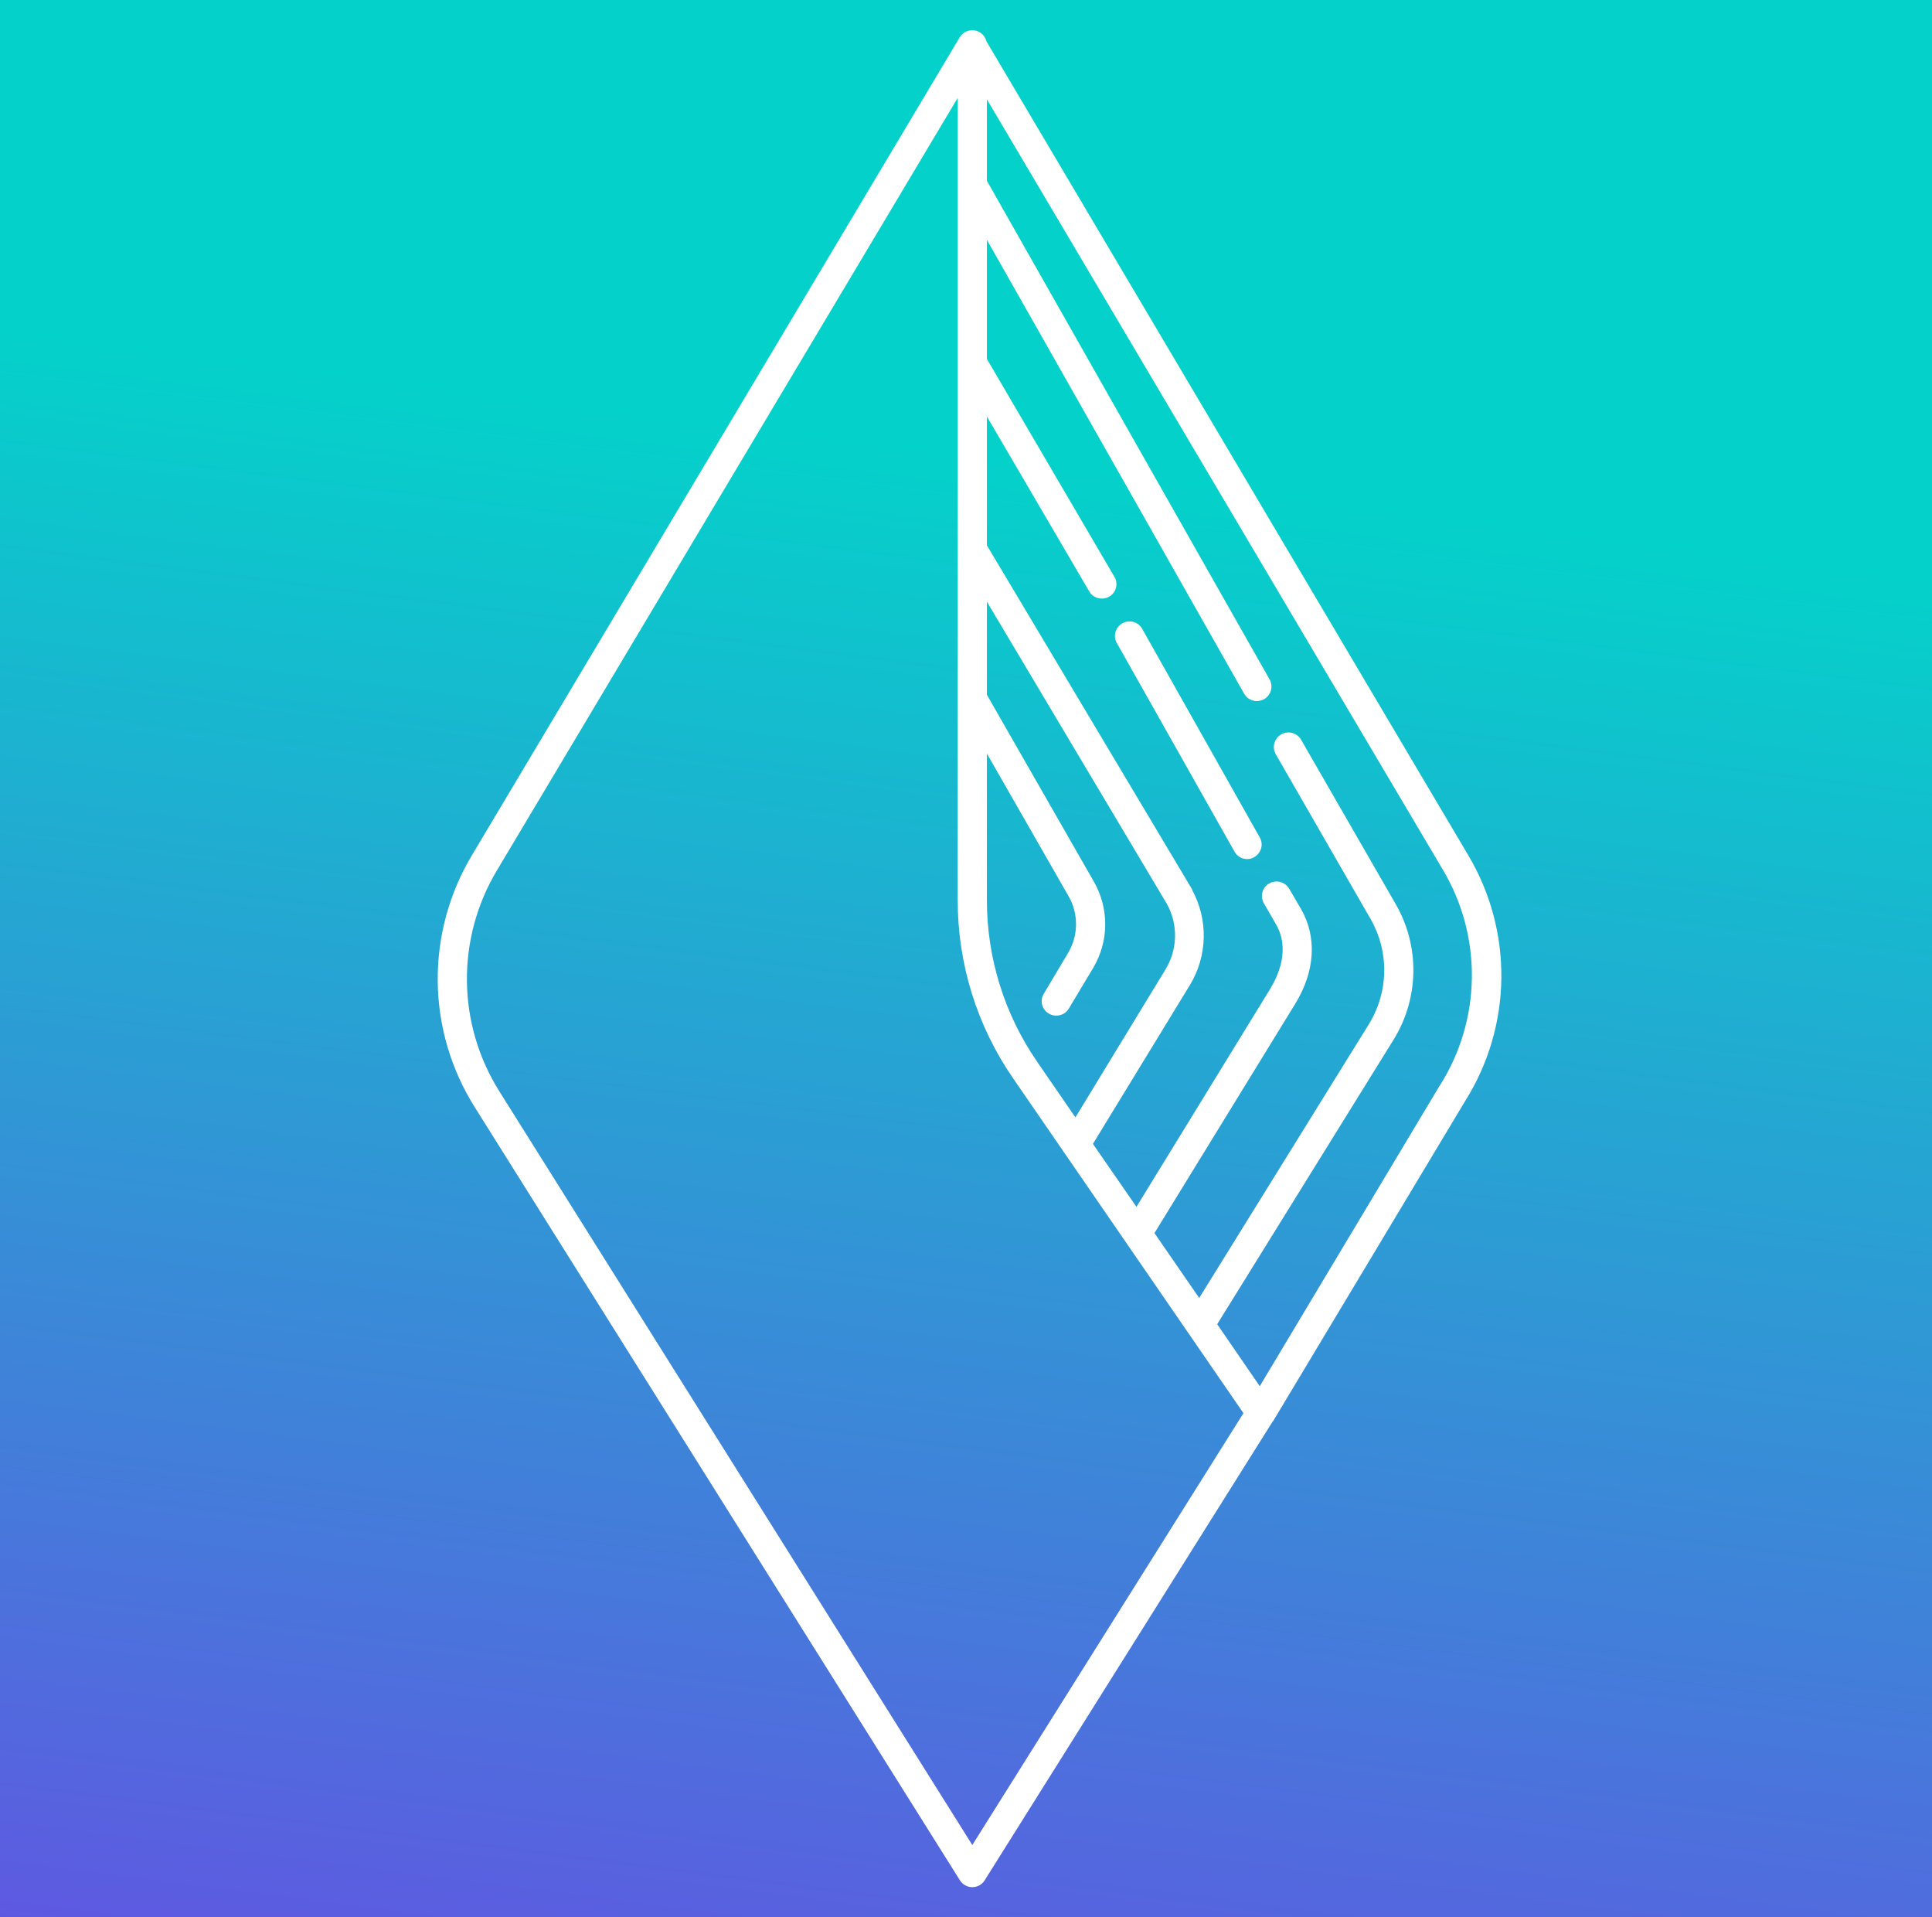
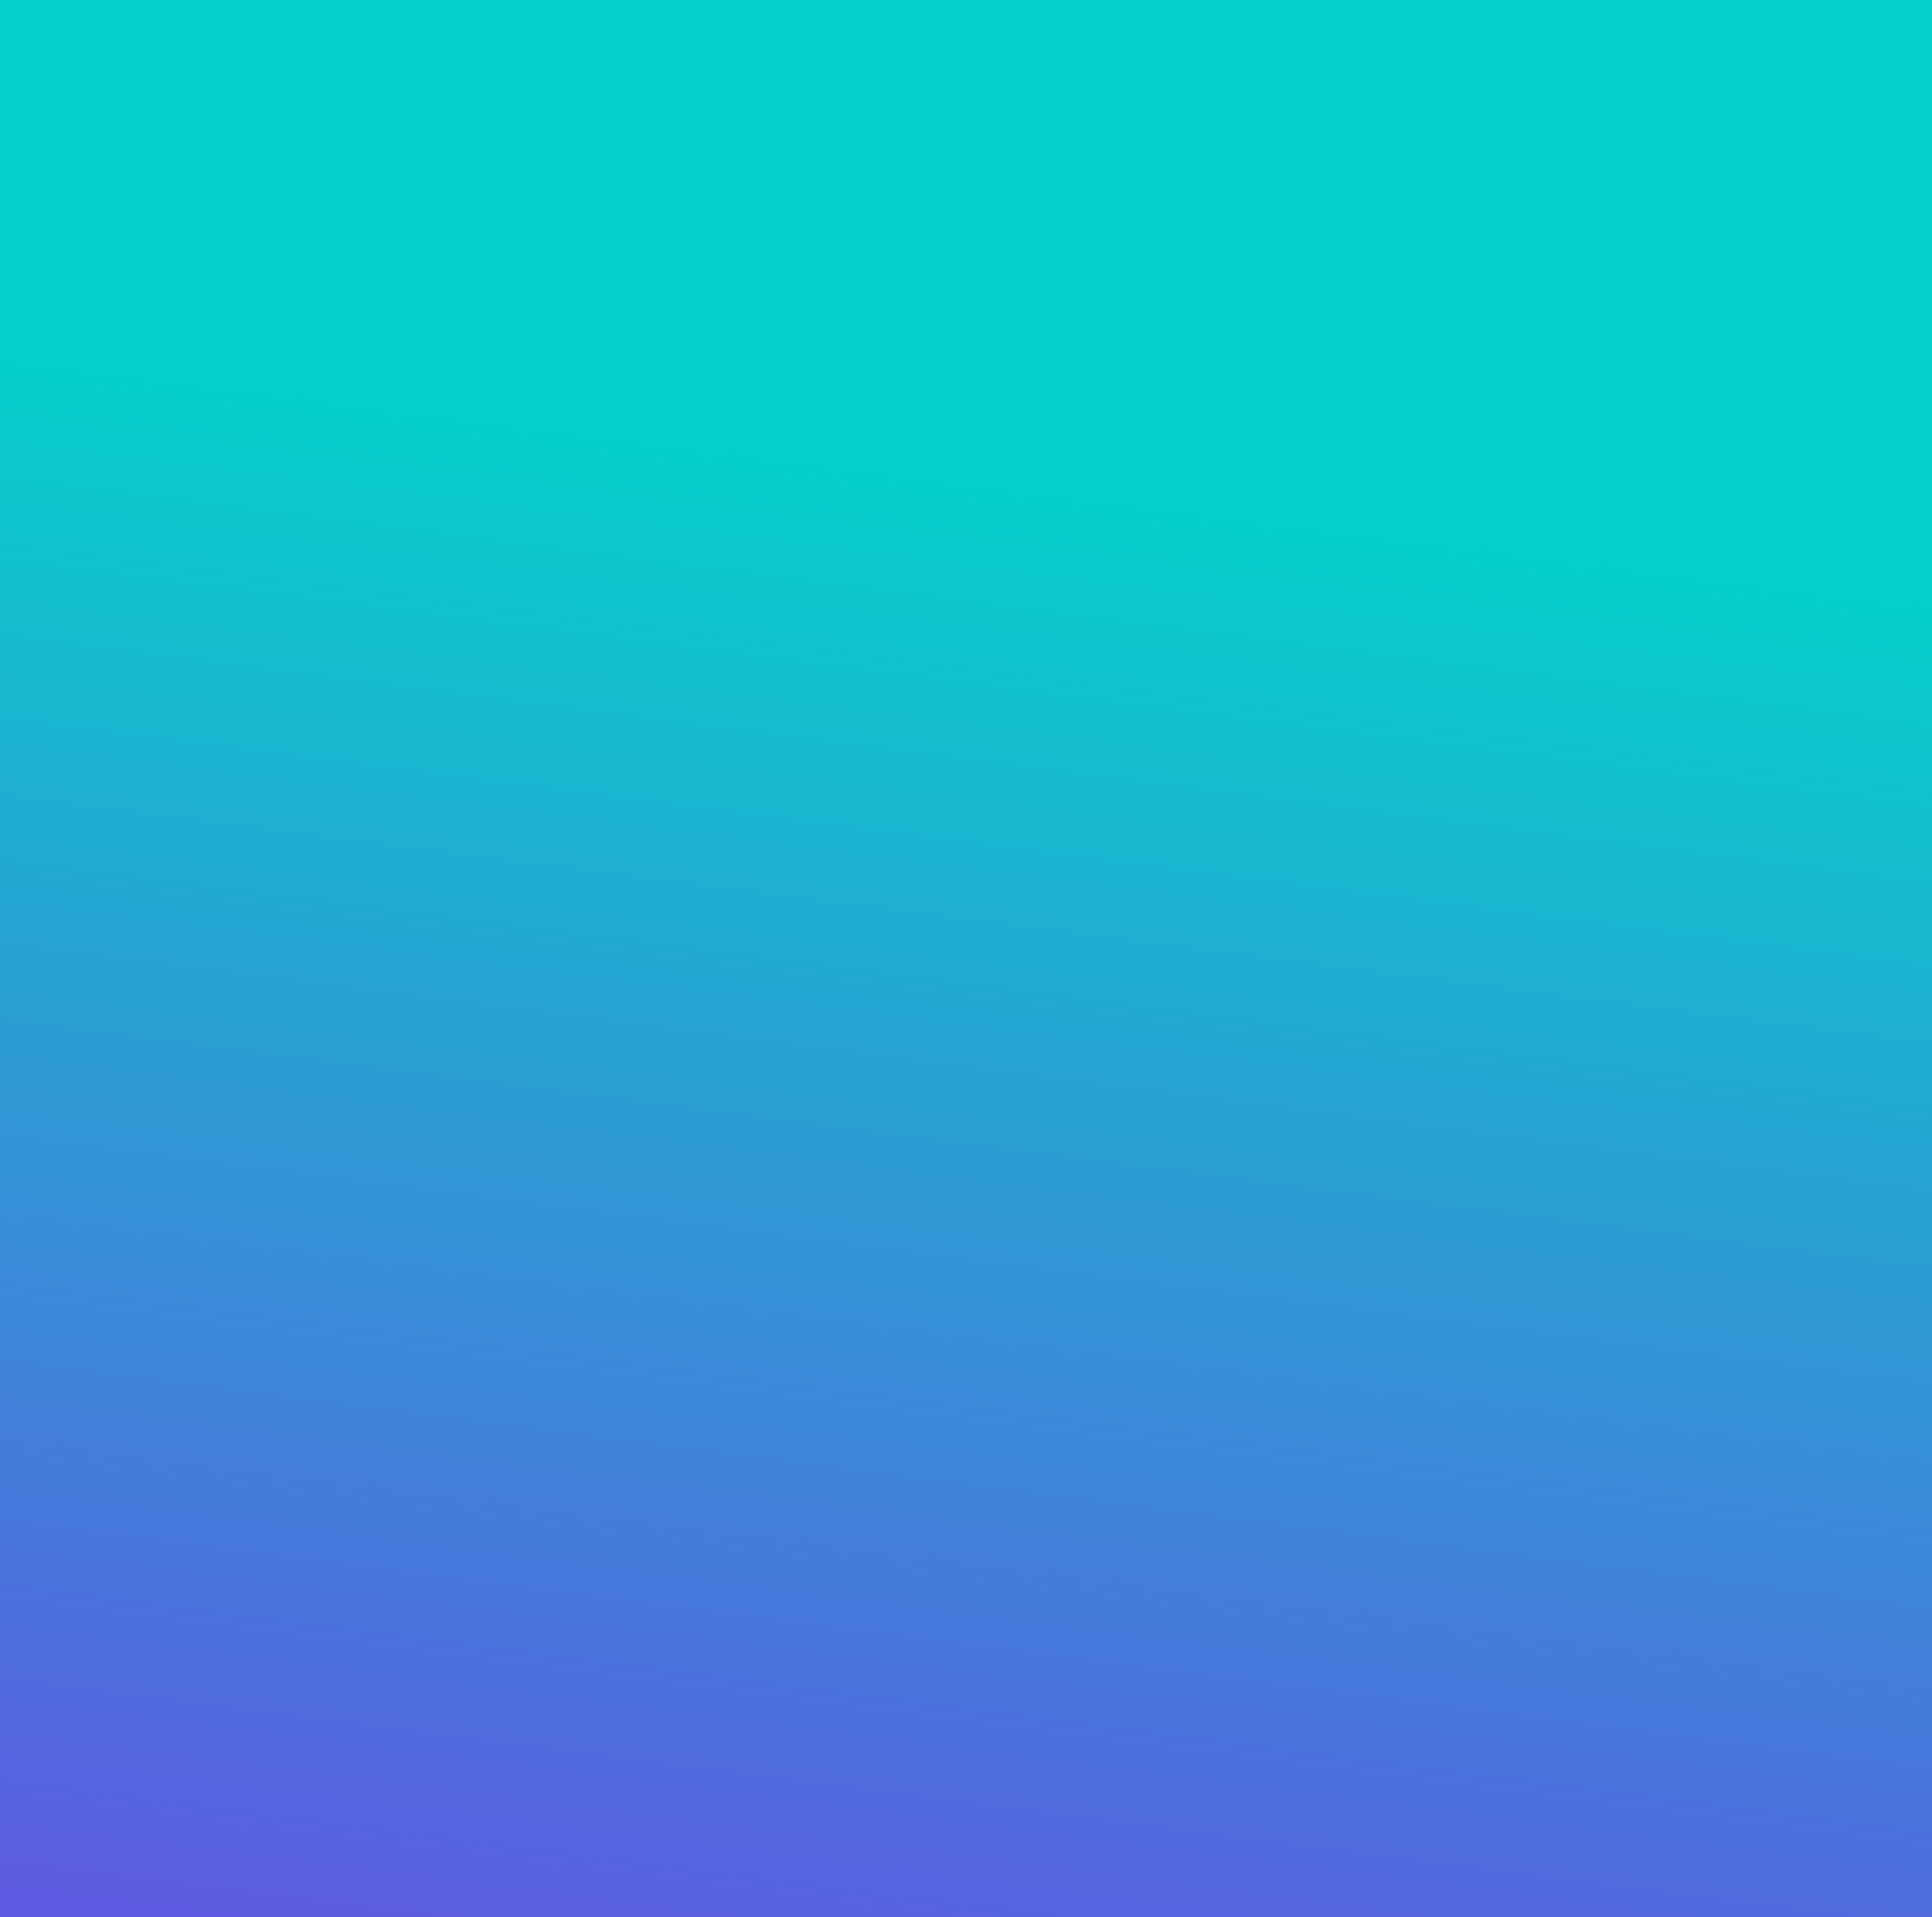
<svg xmlns="http://www.w3.org/2000/svg" viewBox="15 15 128 127" fill="none">
  <rect x="15" y="15" width="128" height="127" fill="#333333" stroke="none" />
  <rect width="157" height="157" rx="30" fill="url(#paint0_linear)" />
-   <path d="M97.624 71.902C97.452 71.902 97.284 71.856 97.136 71.768C96.989 71.68 96.868 71.554 96.786 71.403L89.037 57.672C88.961 57.562 88.909 57.437 88.884 57.306C88.859 57.174 88.862 57.039 88.892 56.909C88.922 56.778 88.979 56.656 89.059 56.549C89.139 56.441 89.24 56.352 89.357 56.286C89.473 56.22 89.602 56.179 89.735 56.165C89.868 56.152 90.003 56.166 90.13 56.207C90.258 56.248 90.375 56.315 90.475 56.404C90.576 56.492 90.656 56.601 90.712 56.722L98.462 70.469C98.525 70.579 98.564 70.7 98.58 70.825C98.595 70.951 98.585 71.078 98.55 71.199C98.516 71.32 98.458 71.434 98.379 71.532C98.3 71.631 98.202 71.713 98.091 71.773C97.952 71.862 97.789 71.907 97.624 71.902ZM112.076 87.919L99.413 109.022C99.384 109.082 99.346 109.137 99.3 109.183L80.239 139.543C80.153 139.683 80.032 139.798 79.888 139.878C79.744 139.958 79.582 140 79.418 140C79.253 140 79.091 139.958 78.948 139.878C78.804 139.798 78.683 139.683 78.596 139.543L46.453 88.337C44.884 85.846 44.035 82.969 44.001 80.026C43.967 77.083 44.749 74.188 46.259 71.66L78.58 17.477C78.677 17.311 78.822 17.178 78.995 17.095C79.168 17.012 79.362 16.982 79.553 17.01C79.743 17.038 79.921 17.121 80.063 17.25C80.206 17.38 80.306 17.548 80.352 17.735L112.254 71.612C113.733 74.082 114.499 76.913 114.468 79.79C114.437 82.668 113.609 85.482 112.076 87.919ZM86.249 89.013L92.21 79.226C92.608 78.578 92.828 77.836 92.848 77.076C92.868 76.316 92.687 75.564 92.323 74.896L80.384 54.855V61.02L87.474 73.399C87.973 74.27 88.232 75.259 88.223 76.263C88.215 77.267 87.939 78.251 87.425 79.114L85.814 81.802C85.728 81.947 85.606 82.067 85.459 82.149C85.311 82.231 85.145 82.272 84.976 82.269C84.806 82.274 84.638 82.229 84.493 82.14C84.383 82.077 84.286 81.992 84.209 81.891C84.132 81.79 84.076 81.674 84.044 81.551C84.013 81.428 84.006 81.3 84.025 81.174C84.044 81.049 84.088 80.928 84.155 80.82L85.766 78.116C86.103 77.549 86.284 76.904 86.29 76.245C86.296 75.585 86.126 74.937 85.798 74.365L80.384 64.916V74.606C80.379 78.448 81.548 82.2 83.736 85.359L86.249 89.013ZM97.382 108.604L82.141 86.454C79.73 82.973 78.443 78.839 78.451 74.606V21.485L47.919 72.659C46.59 74.878 45.904 77.422 45.935 80.008C45.966 82.594 46.714 85.12 48.096 87.307L79.418 137.209L97.382 108.604ZM110.594 72.61L80.384 21.582V26.974L99.106 59.99C99.17 60.1 99.211 60.221 99.228 60.347C99.244 60.473 99.236 60.601 99.203 60.723C99.17 60.846 99.113 60.961 99.036 61.062C98.959 61.162 98.862 61.247 98.752 61.31C98.603 61.39 98.438 61.434 98.269 61.439C98.099 61.439 97.932 61.394 97.785 61.309C97.638 61.225 97.516 61.103 97.431 60.956L80.384 30.886V38.774L88.827 53.197C88.893 53.305 88.937 53.426 88.956 53.551C88.975 53.677 88.969 53.805 88.937 53.928C88.906 54.051 88.85 54.167 88.773 54.268C88.696 54.369 88.599 54.454 88.489 54.517C88.343 54.605 88.175 54.649 88.005 54.646C87.837 54.649 87.67 54.608 87.523 54.526C87.376 54.444 87.253 54.324 87.168 54.179L80.384 42.589V51.12L93.983 73.914V73.946C94.511 74.917 94.775 76.008 94.75 77.113C94.724 78.217 94.41 79.295 93.838 80.24L87.409 90.768L90.293 94.937L99.155 80.498C99.703 79.597 100.492 77.842 99.525 76.2L98.736 74.832C98.672 74.722 98.631 74.6 98.615 74.475C98.598 74.349 98.606 74.221 98.639 74.098C98.672 73.976 98.729 73.861 98.806 73.76C98.884 73.659 98.98 73.575 99.09 73.512C99.313 73.388 99.576 73.355 99.823 73.421C100.069 73.488 100.28 73.647 100.411 73.866L101.201 75.218C102.264 77.069 102.135 79.355 100.798 81.512L91.486 96.676L94.45 100.974L105.696 82.832C106.339 81.79 106.688 80.594 106.708 79.371C106.728 78.147 106.417 76.94 105.809 75.878L99.525 64.964C99.397 64.742 99.362 64.478 99.429 64.231C99.495 63.983 99.658 63.772 99.88 63.644C100.102 63.516 100.366 63.481 100.614 63.548C100.862 63.614 101.073 63.776 101.201 63.998L107.485 74.912C108.265 76.277 108.664 77.827 108.638 79.399C108.613 80.971 108.164 82.507 107.34 83.846L95.642 102.712L98.462 106.817L110.385 86.905C110.401 86.905 110.401 86.905 110.401 86.889C111.749 84.758 112.481 82.297 112.515 79.777C112.549 77.257 111.884 74.776 110.594 72.61Z" fill="white" />
  <defs>
    <linearGradient id="paint0_linear" x1="64.561" y1="24.031" x2="43.094" y2="190.881" gradientUnits="userSpaceOnUse">
      <stop offset="0.112" stop-color="#04D2CA" />
      <stop offset="0.816" stop-color="#6A49E4" />
    </linearGradient>
  </defs>
</svg>